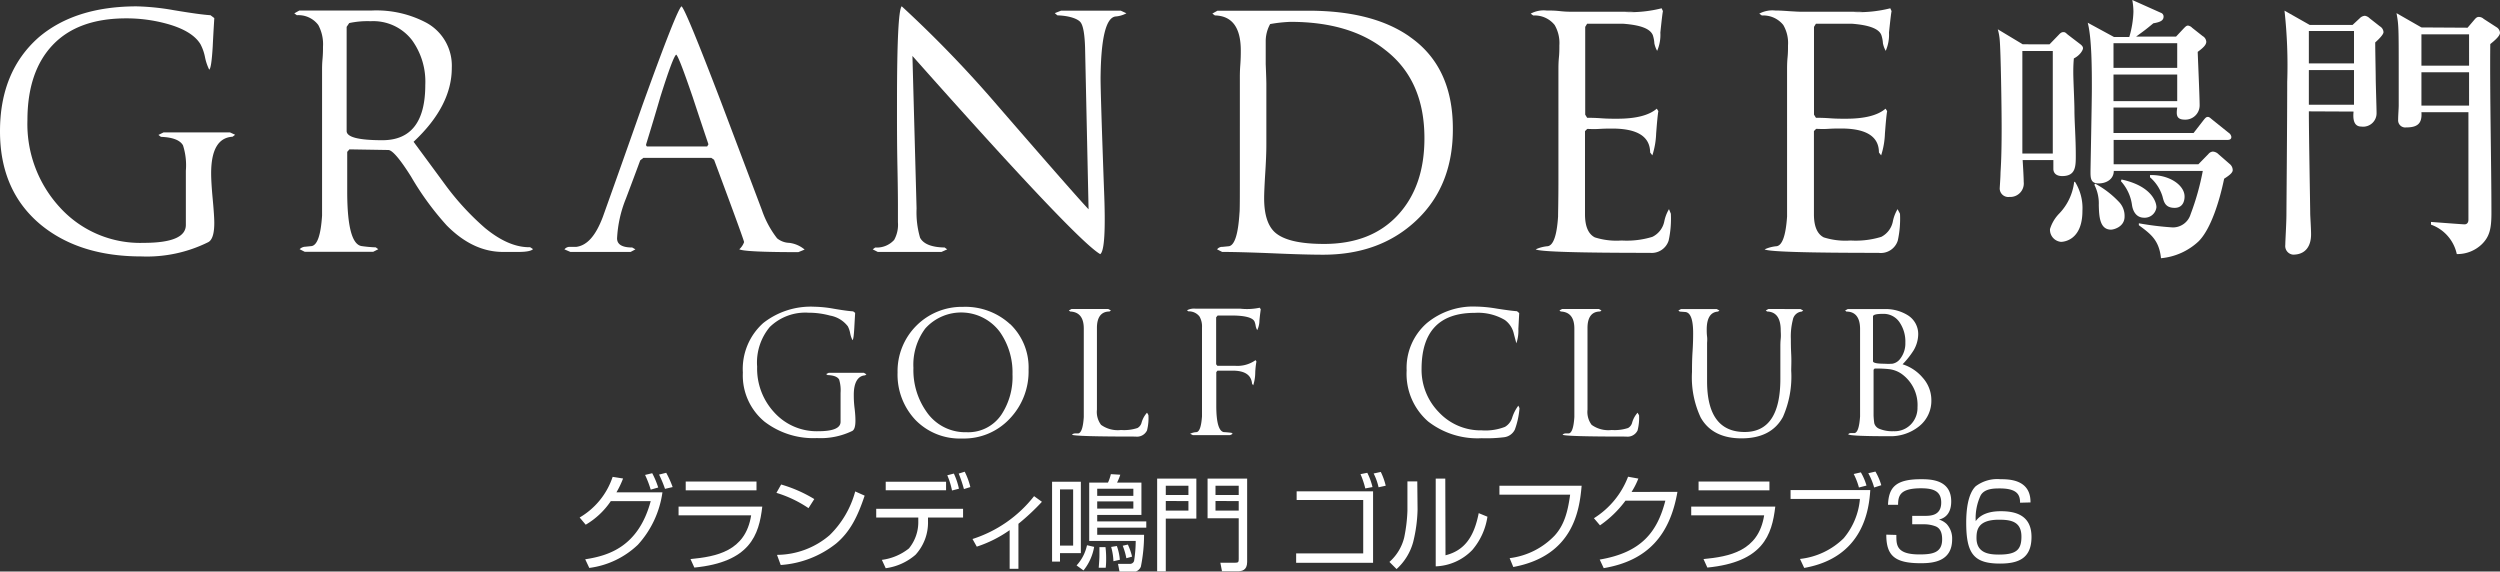
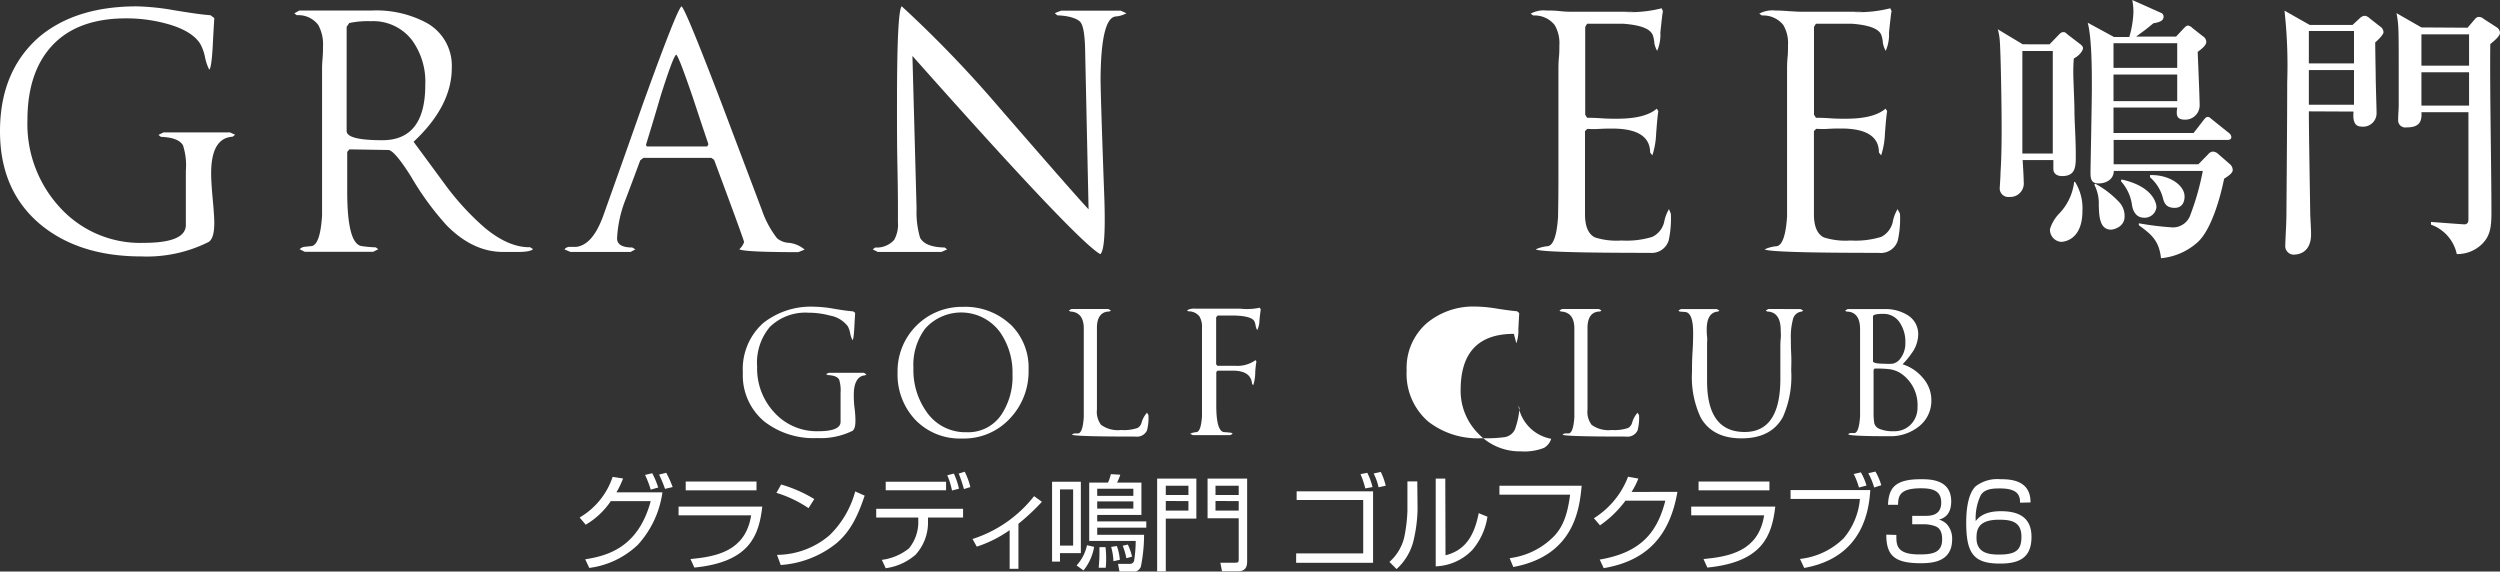
<svg xmlns="http://www.w3.org/2000/svg" viewBox="0 0 350 80.01">
  <rect x="0" y="0" width="350" height="80.01" fill="#333333" stroke="none" />
  <defs>
    <style>.cls-1{fill:#fff;}</style>
  </defs>
  <g id="レイヤー_2" data-name="レイヤー 2">
    <g id="レイヤー_1-2" data-name="レイヤー 1">
      <path class="cls-1" d="M81.15,72.45a10.38,10.38,0,0,0,4.62-5.69l1.46.23a12.86,12.86,0,0,1-.93,1.94h6.44a13.69,13.69,0,0,1-3.44,7.34,12.11,12.11,0,0,1-6.8,3.24l-.57-1.21c3.27-.5,7.45-1.76,9.17-8.14H85.51A10.86,10.86,0,0,1,82,73.46Zm9.95-3.9a14.42,14.42,0,0,0-.79-2.06l1-.24a12,12,0,0,1,.84,2Zm2-.11a16.6,16.6,0,0,0-.83-2l1-.25a13.76,13.76,0,0,1,.9,2Z" />
      <path class="cls-1" d="M105.91,67.41v1.24H96V67.41Zm.81,3.51c-.46,4-1.71,7.77-9.51,8.54l-.54-1.19c3.58-.35,7.7-1.07,8.49-6.12H95l0-1.23Z" />
      <path class="cls-1" d="M113.19,71.14A16.59,16.59,0,0,0,108.7,69l.66-1.17A19.14,19.14,0,0,1,114,69.87Zm-4.41,6.54a11.4,11.4,0,0,0,7.37-2.76,13.41,13.41,0,0,0,3.58-6.12l1.32.59c-1,3-2.06,5.08-4,6.71a14,14,0,0,1-7.75,3Z" />
      <path class="cls-1" d="M132.45,67.44v1.2H124v-1.2Zm2.38,3.79v1.22h-4.91l0,.51a6.67,6.67,0,0,1-1.75,4.71A8,8,0,0,1,124,79.55l-.54-1.17a7.64,7.64,0,0,0,3.79-1.6,5.82,5.82,0,0,0,1.31-3.84v-.49h-5.89V71.23Zm-1.55-2.56a10.51,10.51,0,0,0-.66-2.13l.92-.24a9.61,9.61,0,0,1,.71,2.12Zm1.67-.2a18.9,18.9,0,0,0-.73-2.17l.84-.26a10.12,10.12,0,0,1,.79,2.15Z" />
      <path class="cls-1" d="M142.58,79.63h-1.23V74.22a17.2,17.2,0,0,1-4.6,2.31l-.6-1.07a17.82,17.82,0,0,0,8.62-6l1.1.79a31.63,31.63,0,0,1-3.29,3.08Z" />
      <path class="cls-1" d="M155.12,67.56a6.08,6.08,0,0,0,.4-1.18l1.32.08a7.47,7.47,0,0,1-.45,1.1h3.41v4.53h-6.19V73h6.87v.87h-6.87v1h6.56a22.66,22.66,0,0,1-.45,4.47,1.21,1.21,0,0,1-1.3.73h-1.68l-.22-1.13,1.62,0a.59.59,0,0,0,.63-.41,18,18,0,0,0,.23-2.8h-6.51V67.56Zm3.55.86h-5.06v1h5.06Zm0,1.78h-5.06v1h5.06Zm-7.35-2.76v10H148.4v1.18h-1.11V67.44Zm-1.08,1.08H148.4v7.86h1.84Zm.48,10.64a6,6,0,0,0,1.46-2.83l1,.23a7.19,7.19,0,0,1-1.49,3.3Zm3.1.32c.07-.91.1-1.32.1-1.81s0-.7,0-1.07h.85a12.74,12.74,0,0,1,.09,1.65,9.88,9.88,0,0,1-.06,1.23Zm2.06-.91a8.43,8.43,0,0,0-.32-2l.8-.13a7.48,7.48,0,0,1,.42,1.93Zm1.81-.42a9.5,9.5,0,0,0-.51-1.75l.72-.16a8.51,8.51,0,0,1,.59,1.69Z" />
      <path class="cls-1" d="M167.49,67v5.6h-4.28V80H162V67ZM163.21,68V69.3h3.17V68Zm0,2.14v1.34h3.17V70.15ZM174.6,67V78.68c0,1.18-.77,1.3-1.33,1.3h-2.19l-.23-1.2h2.09c.43,0,.48-.1.48-.52V72.56h-4.36V67ZM170.17,68V69.3h3.25V68Zm0,2.14v1.34h3.25V70.15Z" />
      <path class="cls-1" d="M192.23,68.79v10H181.46V77.48h9.39V70h-9.32V68.79Zm-1.09-.41a12.09,12.09,0,0,0-.67-2l.95-.19a9,9,0,0,1,.73,2Zm1.86-.16a8.23,8.23,0,0,0-.69-1.93l1-.22A9,9,0,0,1,194,68Z" />
      <path class="cls-1" d="M198.46,71.33a20.51,20.51,0,0,1-.62,4.57,7.9,7.9,0,0,1-2.32,3.77l-1-1a6.68,6.68,0,0,0,2.07-3.43,21.9,21.9,0,0,0,.45-3.74V67.4h1.38Zm3.91,6.41c2.67-.67,4-2.58,4.65-5.9l1.22.5A9.24,9.24,0,0,1,206.12,77,7.48,7.48,0,0,1,201,79.29V67h1.34Z" />
      <path class="cls-1" d="M221.43,68c-.3,3.41-1.14,9.81-9.57,11.38l-.51-1.24a10.49,10.49,0,0,0,6.31-3.17c1.27-1.41,1.81-3.14,2.16-5.72h-9.9V68Z" />
      <path class="cls-1" d="M234.84,68.86c-1.05,6.06-4.17,9.64-10.32,10.68l-.56-1.2c5.89-1,8.07-3.91,9.19-8.25h-5.58A15.09,15.09,0,0,1,224,73.55l-.85-1a11.8,11.8,0,0,0,4.78-5.81l1.44.26a10.85,10.85,0,0,1-.95,1.87Z" />
      <path class="cls-1" d="M247.72,67.41v1.24H237.8V67.41Zm.82,3.51c-.47,4-1.71,7.77-9.51,8.54l-.54-1.19c3.58-.35,7.7-1.07,8.49-6.12H236.77l0-1.23Z" />
      <path class="cls-1" d="M261.84,68.61c-.17,2.57-.88,9.42-9.25,10.9L252,78.25a10.3,10.3,0,0,0,6.11-2.89,9.81,9.81,0,0,0,2.28-5.51h-9.71V68.61Zm-1.59-.36a9.78,9.78,0,0,0-.73-1.89l1-.23a8.09,8.09,0,0,1,.79,1.85Zm2.13,0a9.19,9.19,0,0,0-.82-2l1-.23a8.4,8.4,0,0,1,.82,1.91Z" />
      <path class="cls-1" d="M265.49,74.89c0,1.36-.06,2.73,3.23,2.73,1.82,0,3.18-.22,3.18-2.11,0-.5-.06-1.48-.91-1.82a4.5,4.5,0,0,0-1.56-.29h-1.72V72.22h1.73c.79,0,2.33,0,2.33-1.86,0-1.59-1.07-2-2.82-2-3,0-3.2,1.07-3.22,2.31h-1.41c.1-2.37,1-3.58,4.58-3.58,1.29,0,4.27,0,4.27,3.11,0,2.08-1.3,2.43-1.71,2.54a2.63,2.63,0,0,1,1.08.63,3,3,0,0,1,.76,2.13c0,3.2-2.82,3.35-4.41,3.35-3.68,0-4.81-1.1-4.81-4Z" />
      <path class="cls-1" d="M282.81,70.38c0-1-.29-2-2.83-2-.79,0-2.16,0-2.7,1a7.5,7.5,0,0,0-.68,3.58c.94-1.33,2.78-1.39,3.54-1.39,2.1,0,4.27.6,4.27,3.6S282.59,78.9,280,78.9c-3.67,0-4.73-1.39-4.73-5.72,0-1.73.22-4,1.31-5.09a5,5,0,0,1,3.48-1c1.15,0,4.25,0,4.21,3.25Zm-6.1,4.94c0,2.14,1.79,2.32,3.14,2.32,2.44,0,3.15-.67,3.15-2.51,0-2.14-1.5-2.37-3.14-2.37C276.91,72.76,276.71,74.19,276.71,75.32Z" />
      <path class="cls-1" d="M121.3,52.41l-.19.14c-1,.06-1.58,1-1.58,2.7,0,.42,0,1,.11,1.9s.12,1.43.12,1.76c0,.79-.15,1.26-.44,1.42a10.12,10.12,0,0,1-4.94,1,11.22,11.22,0,0,1-7.35-2.3A8.39,8.39,0,0,1,104,52.16a8.62,8.62,0,0,1,2.86-6.94A10.76,10.76,0,0,1,114,42.94a17.18,17.18,0,0,1,2.72.28c1.28.22,2.19.34,2.72.37l.28.21c0,.09-.05.8-.12,2.12-.06,1.07-.14,1.64-.25,1.7a3.59,3.59,0,0,1-.32-.93,3.47,3.47,0,0,0-.33-1,4,4,0,0,0-2.5-1.51,11.32,11.32,0,0,0-3-.4,7.13,7.13,0,0,0-5.43,2A7.76,7.76,0,0,0,106,51.34a9,9,0,0,0,2.38,6.38,8,8,0,0,0,6.19,2.65c2.08,0,3.11-.44,3.11-1.32V55a5.18,5.18,0,0,0-.2-1.86c-.22-.39-.77-.6-1.63-.63l-.19-.14.37-.18h4.91Z" />
      <path class="cls-1" d="M140.23,58a5.59,5.59,0,0,1-4.91,2.51,6.57,6.57,0,0,1-5.58-2.82,10.1,10.1,0,0,1-1.86-6.19A8.47,8.47,0,0,1,129.53,46a6.75,6.75,0,0,1,10.45.47,9.85,9.85,0,0,1,1.77,5.93A9.58,9.58,0,0,1,140.23,58Zm1.18-12.62a9.24,9.24,0,0,0-6.58-2.42,9,9,0,0,0-9.17,9.19,9.23,9.23,0,0,0,2.5,6.64,8.64,8.64,0,0,0,6.53,2.6,8.77,8.77,0,0,0,6.67-2.77A9.54,9.54,0,0,0,144,51.76,8.39,8.39,0,0,0,141.41,45.36Z" />
      <path class="cls-1" d="M160.78,58.14a6.85,6.85,0,0,1-.2,2.12,1.55,1.55,0,0,1-1.61.86c-5.68,0-8.65-.09-8.89-.26a.59.59,0,0,1,.42-.18l.46,0c.42-.08.68-.85.77-2.3,0-.24,0-1.16,0-2.77V48c0-.2,0-.53,0-1s0-.78,0-1c0-1.53-.63-2.33-1.91-2.39l-.18-.15.37-.2h5.14l.38.2-.19.15c-1.18,0-1.77.81-1.77,2.3,0,.2,0,.5,0,.91s0,.7,0,.91v6.91c0,.37,0,.86,0,1.46s0,1,0,1.26a3,3,0,0,0,.58,2.12,4,4,0,0,0,2.79.72,6,6,0,0,0,2.31-.28,1.21,1.21,0,0,0,.58-.79,3.54,3.54,0,0,1,.75-1.35C160.74,58,160.78,58.14,160.78,58.14Z" />
      <path class="cls-1" d="M176.36,43.08l.14.21c0,.11-.09.63-.18,1.58a3.1,3.1,0,0,1-.31,1.35,1.9,1.9,0,0,1-.22-.62,2.74,2.74,0,0,0-.15-.57c-.25-.57-1.34-.86-3.28-.86l-1.14,0-.75,0-.21.26V51l.17.21c.24,0,.65,0,1.21,0s1,0,1.25,0a4.38,4.38,0,0,0,2.89-.79l.12.19a11.24,11.24,0,0,0-.17,1.7,5.82,5.82,0,0,1-.28,1.63l-.16-.21c-.11-1.23-1-1.84-2.74-1.84l-1.1,0c-.48,0-.82,0-1,0l-.17.21v2.65c0,.08,0,.36,0,.84s0,.88,0,1.21c0,2.36.36,3.59,1.07,3.7q.26,0,1.05.09l.18.14-.37.19H167l-.38-.19a2.15,2.15,0,0,1,.89-.23c.42-.06.67-.8.77-2.21,0-.26,0-1.16,0-2.68V47.8c0-.21,0-.54,0-1s0-.75,0-.93a2.81,2.81,0,0,0-.35-1.56,1.88,1.88,0,0,0-1.56-.72l-.19-.15a2.14,2.14,0,0,1,1.17-.23c.24,0,.58,0,1,0l.83,0h1.63c3.39,0,4.33,0,2.79,0A8.51,8.51,0,0,0,176.36,43.08Z" />
-       <path class="cls-1" d="M212.57,56.79l.16.35a11.13,11.13,0,0,1-.65,3,1.93,1.93,0,0,1-1.49,1.07,20.08,20.08,0,0,1-3.16.14,11.25,11.25,0,0,1-7.5-2.35,8.83,8.83,0,0,1-3-7.14,8.32,8.32,0,0,1,2.81-6.61,10.14,10.14,0,0,1,6.89-2.33,18.81,18.81,0,0,1,2.89.28c1.41.22,2.37.34,2.86.37l.31.26-.12,2.23a5.33,5.33,0,0,1-.28,2s-.12-.44-.35-1.32a3.26,3.26,0,0,0-1.26-1.94,7.38,7.38,0,0,0-4.21-1q-7.44,0-7.45,7.84a8.48,8.48,0,0,0,2.43,6.08,8,8,0,0,0,6,2.53,7.53,7.53,0,0,0,3.25-.49,2.26,2.26,0,0,0,1-1.27A5.67,5.67,0,0,1,212.57,56.79Z" />
+       <path class="cls-1" d="M212.57,56.79l.16.35a11.13,11.13,0,0,1-.65,3,1.93,1.93,0,0,1-1.49,1.07,20.08,20.08,0,0,1-3.16.14,11.25,11.25,0,0,1-7.5-2.35,8.83,8.83,0,0,1-3-7.14,8.32,8.32,0,0,1,2.81-6.61,10.14,10.14,0,0,1,6.89-2.33,18.81,18.81,0,0,1,2.89.28c1.41.22,2.37.34,2.86.37l.31.26-.12,2.23a5.33,5.33,0,0,1-.28,2s-.12-.44-.35-1.32q-7.44,0-7.45,7.84a8.48,8.48,0,0,0,2.43,6.08,8,8,0,0,0,6,2.53,7.53,7.53,0,0,0,3.25-.49,2.26,2.26,0,0,0,1-1.27A5.67,5.67,0,0,1,212.57,56.79Z" />
      <path class="cls-1" d="M229.47,58.14a7.08,7.08,0,0,1-.21,2.12,1.55,1.55,0,0,1-1.61.86q-8.52,0-8.89-.26a.59.59,0,0,1,.42-.18l.46,0c.42-.08.68-.85.77-2.3,0-.24,0-1.16,0-2.77V48c0-.2,0-.53,0-1s0-.78,0-1c0-1.53-.63-2.33-1.91-2.39l-.18-.15.37-.2h5.15l.37.2-.19.15c-1.18,0-1.77.81-1.77,2.3,0,.2,0,.5,0,.91s0,.7,0,.91v6.91c0,.37,0,.86,0,1.46s0,1,0,1.26a3,3,0,0,0,.58,2.12,4,4,0,0,0,2.8.72,6,6,0,0,0,2.3-.28,1.21,1.21,0,0,0,.58-.79,3.54,3.54,0,0,1,.75-1.35Z" />
      <path class="cls-1" d="M252.07,43.27l.38.2-.19.15A1.39,1.39,0,0,0,251,44.76a9.42,9.42,0,0,0-.28,2.72c0,.42,0,1.12.05,2.12s0,1.76,0,2.3a14,14,0,0,1-1.16,6.47q-1.63,3-5.8,3c-2.73,0-4.64-1-5.72-2.93a13.24,13.24,0,0,1-1.21-6.35c0-.7,0-1.67.08-2.91s.08-2.1.08-2.56c0-1.9-.37-2.87-1.1-2.94l-.78-.06-.19-.15.37-.2h5l.38.2-.19.15c-1.06.07-1.59.91-1.59,2.51,0,.23,0,.57.05,1s0,.75,0,.92v5.33q0,7.09,5.26,7.1,5,0,5-7.45l0-4.54c0-.21,0-.58.05-1.08s0-.89,0-1.15c0-1.72-.63-2.61-1.91-2.65l-.18-.15.37-.2Z" />
      <path class="cls-1" d="M265.94,50.34a1.73,1.73,0,0,1-1,.58,7.88,7.88,0,0,1-1.14,0c-1.05,0-1.58-.12-1.58-.35V44.31c0-.25.47-.37,1.4-.37A2.68,2.68,0,0,1,266,45.22a4.76,4.76,0,0,1,.75,2.75A3.51,3.51,0,0,1,265.94,50.34Zm3.24,2.54A6.07,6.07,0,0,0,266.36,51a11.83,11.83,0,0,0,1.52-1.91,4.51,4.51,0,0,0,.67-2.33A3.09,3.09,0,0,0,267,44.08a5.86,5.86,0,0,0-3.15-.81h-5.16l-.38.2.19.15c1.27,0,1.91.86,1.91,2.44,0,.22,0,.55,0,1s0,.79,0,1v7.47c0,1.65,0,2.57,0,2.77-.1,1.48-.35,2.25-.77,2.33l-.49,0c-.22,0-.35.09-.4.18q.33.26,5.75.26a6.37,6.37,0,0,0,4.1-1.33A4.55,4.55,0,0,0,270.39,56,4.7,4.7,0,0,0,269.18,52.88Zm-1.69,6.57a3.16,3.16,0,0,1-2.39.92,4.73,4.73,0,0,1-2-.34,1.18,1.18,0,0,1-.7-.77,10.53,10.53,0,0,1-.1-1.07c0-.27,0-1.51,0-3.73v-2.7l.14-.16a15.63,15.63,0,0,1,1.93.07,3.86,3.86,0,0,1,1.82.65,5.35,5.35,0,0,1,2.26,4.7A3.32,3.32,0,0,1,267.49,59.45Z" />
      <path class="cls-1" d="M32.92,18.87l-.36.27q-3,.18-3,5.13c0,.79.07,2,.22,3.6S30,30.58,30,31.2q0,2.25-.84,2.7a19.31,19.31,0,0,1-9.37,2q-8.61,0-14-4.37Q0,26.78,0,18.39T5.43,5.22Q10.52.9,19.13.89a33.92,33.92,0,0,1,5.17.53c2.45.41,4.17.65,5.17.71l.53.4c0,.17-.1,1.51-.22,4-.12,2-.28,3.1-.49,3.22A7,7,0,0,1,28.7,8a6.63,6.63,0,0,0-.64-1.82Q26.91,4.3,23.33,3.32a21.34,21.34,0,0,0-5.66-.75q-6.75,0-10.29,3.73T3.84,16.84A17.21,17.21,0,0,0,8.35,29,15.18,15.18,0,0,0,20.1,34c3.95,0,5.92-.83,5.92-2.51v-7.6a9.15,9.15,0,0,0-.4-3.54c-.41-.73-1.44-1.13-3.09-1.19l-.35-.27.71-.35h9.32Z" />
      <path class="cls-1" d="M53.53,19.63q-5,0-5-1.29V3.76l.36-.53a12.11,12.11,0,0,1,3-.26,6.84,6.84,0,0,1,5.79,2.65,9.91,9.91,0,0,1,1.86,6.27Q59.54,19.63,53.53,19.63ZM67.89,31.91a37.22,37.22,0,0,1-5.57-6.06c-1.47-2-2.94-4-4.42-6q5.35-5,5.35-10.34a6.84,6.84,0,0,0-3.62-6.36,14.94,14.94,0,0,0-7.51-1.68H41.91l-.71.4.36.26a3.47,3.47,0,0,1,3,1.37,5.68,5.68,0,0,1,.66,3.05c0,.39,0,1-.07,1.75s-.06,1.36-.06,1.74v15c0,3,0,4.68,0,5.13-.17,2.71-.66,4.13-1.45,4.28l-.89.09a1.17,1.17,0,0,0-.8.35l.71.36h9.59l.71-.36-.35-.26a18.16,18.16,0,0,1-2-.18q-2-.34-2-7.64c0-.77,0-1.67,0-2.72s0-1.64,0-1.79V21.26l.31-.35,5.44.09c.55,0,1.62,1.23,3.18,3.71a40.31,40.31,0,0,0,5,6.85q3.67,3.71,7.87,3.71,4.55,0,2.21,0c1.15,0,1.81-.16,2-.4l-.4-.26C72.2,34.65,70.1,33.73,67.89,31.91Z" />
      <path class="cls-1" d="M90.59,20.51a.28.28,0,0,1-.13-.31c.68-2.21,1.35-4.43,2-6.67,1.18-3.74,1.91-5.7,2.21-5.88.24.15,1,2.12,2.3,5.92q1.09,3.31,2.21,6.63l-.18.31ZM110.5,34a2.81,2.81,0,0,1-1.71-.64,13.61,13.61,0,0,1-2.12-3.94l-5.74-15.19Q95.93,1.16,95.41.89q-.63.4-5.48,13.87-2.75,7.83-5.53,15.6c-1,2.65-2.2,4-3.71,4.2h-.88a.93.93,0,0,0-.79.35l.83.36h8.44l.67-.36-.45-.26c-1.41,0-2.12-.43-2.12-1.28a17,17,0,0,1,1.24-5.57c.68-1.8,1.35-3.58,2-5.35l.44-.35h9.51l.39.27q4.2,11.26,4.2,11.53a2.43,2.43,0,0,1-.67,1c.45.26,3.2.4,8.27.4l.88-.36A4.12,4.12,0,0,0,110.5,34Z" />
      <path class="cls-1" d="M157.7,1.86a3.8,3.8,0,0,1-1.55.45q-2,.3-2.07,8.66,0,2.2.48,15.5c.24,5.69.06,8.72-.53,9.11q-3.39-1.95-26.29-27.75l.58,21.38a12.69,12.69,0,0,0,.49,4.07c.47.88,1.62,1.34,3.44,1.37l.36.26-.8.36h-8.92l-.71-.36.35-.26a3.27,3.27,0,0,0,2.65-1.06,4.37,4.37,0,0,0,.53-2.48c0-.23,0-.62,0-1.15V28.73c0-.18,0-2-.07-5.46s-.06-6.46-.06-9q0-12.72.66-13.39a163.76,163.76,0,0,1,13.39,13.87Q150.67,27.49,152.4,29.3l-.49-22.66c-.06-1.86-.26-3-.61-3.49s-1.54-.95-3.27-1l-.36-.31.89-.35h8.34Z" />
-       <path class="cls-1" d="M195.8,30q-3.75,4.15-10.43,4.15c-3.39,0-5.68-.54-6.89-1.63q-1.5-1.38-1.5-4.77,0-.93.15-3.45c.11-1.68.16-3,.16-4.11V11.58c0,.33,0-.54-.09-2.6,0-1.36,0-2.46,0-3.32a5,5,0,0,1,.62-2.29,19.81,19.81,0,0,1,2.87-.31Q189,3.06,193.94,7q5.49,4.23,5.48,12.37Q199.42,26,195.8,30Zm1.54-24.88q-5.16-3.61-14.09-3.62H170.44l-.71.4.35.26q3.63.09,3.63,4.91c0,.44,0,1.12-.07,2.05s-.06,1.58-.06,2V24.22c0,3.45,0,5.3-.05,5.57-.18,2.94-.66,4.51-1.46,4.68l-.92.09a.9.9,0,0,0-.76.35l.71.36q2.34,0,7.05.19c3.13.14,5.5.2,7.09.2q8,0,13.1-4.85T203.4,18Q203.4,9.32,197.34,5.13Z" />
      <path class="cls-1" d="M233.92,29.92a14.26,14.26,0,0,1-.31,3.76A2.49,2.49,0,0,1,231,35.4q-15.19,0-16-.49a5,5,0,0,1,1.68-.44c.79-.12,1.28-1.5,1.45-4.15,0-.5.05-2.17.05-5V9.73c0-.38,0-1,.07-1.7s.06-1.31.06-1.66a5,5,0,0,0-.66-2.87,3.58,3.58,0,0,0-3-1.33l-.35-.26a3.81,3.81,0,0,1,2.2-.44c.48,0,1.12,0,1.93.09s1.33.08,1.57.08h2.25q9.24,0,5.3.05a17.8,17.8,0,0,0,5.08-.53l.18.4q-.09.39-.36,3A5.65,5.65,0,0,1,232,7.12a3.66,3.66,0,0,1-.39-1.06,4.44,4.44,0,0,0-.22-1.15C231,4,229.65,3.5,227.2,3.32c-1.68,0-3.36,0-5,0l-.27.44V16.05l.27.44c.38,0,1.05,0,2,.07s1.7.06,2.23.06q3.89,0,5.52-1.41l.22.35c-.09.5-.19,1.55-.31,3.14a11.18,11.18,0,0,1-.53,3.05l-.31-.4Q231,18,225.7,18c-.44,0-1,0-1.83.05s-1.34,0-1.66,0l-.31.31V30c0,1.68.46,2.76,1.37,3.23a10,10,0,0,0,3.76.44,12.2,12.2,0,0,0,4.3-.51A3.08,3.08,0,0,0,233,31a5.42,5.42,0,0,1,.66-1.72Z" />
      <path class="cls-1" d="M266,29.92a14.26,14.26,0,0,1-.31,3.76A2.49,2.49,0,0,1,263,35.4q-15.21,0-15.95-.49a5,5,0,0,1,1.68-.44c.79-.12,1.28-1.5,1.46-4.15,0-.5,0-2.17,0-5V9.73c0-.38,0-1,.07-1.7s.06-1.31.06-1.66a5,5,0,0,0-.66-2.87,3.58,3.58,0,0,0-3-1.33l-.36-.26a3.88,3.88,0,0,1,2.22-.44q.7,0,1.92.09c.81.05,1.33.08,1.57.08h2.25q9.22,0,5.3.05a17.8,17.8,0,0,0,5.08-.53l.18.4q-.09.39-.36,3A5.65,5.65,0,0,1,264,7.12a3.66,3.66,0,0,1-.39-1.06,4.44,4.44,0,0,0-.22-1.15c-.33-.88-1.71-1.41-4.16-1.59-1.68,0-3.36,0-5,0l-.27.44V16.05l.27.44c.38,0,1.05,0,2,.07s1.7.06,2.23.06q3.89,0,5.52-1.41l.22.35c-.09.5-.19,1.55-.31,3.14a11.18,11.18,0,0,1-.53,3.05l-.31-.4q0-3.36-5.3-3.36c-.44,0-1.05,0-1.83.05s-1.34,0-1.66,0l-.31.31V30c0,1.68.46,2.76,1.37,3.23a10,10,0,0,0,3.76.44,12.2,12.2,0,0,0,4.3-.51A3.1,3.1,0,0,0,265,31a5.42,5.42,0,0,1,.66-1.72Z" />
      <path class="cls-1" d="M304.65,5.12,305.7,4c.23-.23.39-.42.62-.42a1,1,0,0,1,.58.31l1.47,1.16a1,1,0,0,1,.51.78c0,.42-.35.81-1.2,1.43,0,.27.27,6.32.27,7.49a2,2,0,0,1-2.06,2c-1.28,0-1.2-.77-1.08-1.7h-8.92v3.57H307.1l1.39-1.79c.19-.23.35-.46.58-.46s.27.07.7.42L312,18.58a.84.84,0,0,1,.39.58c0,.39-.31.43-.58.43h-15.9V23h11.86l1.4-1.43a.91.91,0,0,1,.62-.35,1.24,1.24,0,0,1,.81.38l1.56,1.36a1.1,1.1,0,0,1,.42.86c0,.42-.66.85-1.2,1.2-.62,3-1.82,7-3.57,8.76a8.87,8.87,0,0,1-5.27,2.37c-.27-2.56-1.47-3.41-3.1-4.62v-.27a40.94,40.94,0,0,0,4.76.58,2.59,2.59,0,0,0,2.49-1.86,35.73,35.73,0,0,0,1.7-6.05H295.93c0,1.13-1,1.75-2.14,1.75s-1.12-.82-1.12-1.75c0-.19.19-9.73.19-11.59,0-2.45,0-7-.58-9.16l3.68,2h2.14a13.8,13.8,0,0,0,.58-3.53A9.28,9.28,0,0,0,298.52,0l4,1.79a.55.55,0,0,1,.38.54c0,.54-.46.77-1.43.93-1.12.93-1.24,1-2.41,1.86Zm-8.76.93V9.5h8.92V6.05Zm0,4.38v3.73h8.92V10.43ZM301,24.51c2.75-.07,4.84,1.44,4.84,3,0,.19,0,1.59-1.39,1.59s-1.52-.93-1.71-1.63A5.79,5.79,0,0,0,301,24.82ZM286.93,6.21l1.28-1.32c.11-.12.35-.39.62-.39s.27,0,.66.35l1.78,1.36c.08.07.35.27.35.54s-.42,1-1.28,1.43c-.08.9-.08,1.52-.08,2,0,1,.16,4.11.16,5.2,0,1.66.19,3.88.19,6.36,0,1.55,0,2.91-1.9,2.91-.89,0-1.24-.47-1.24-1s0-1,0-1.24h-4.3c.07,1.08.15,2.6.15,3.06a1.89,1.89,0,0,1-2,2.1,1.2,1.2,0,0,1-1.36-1.17c0-.15.11-1.63.11-2.13,0-.31.16-1.78.16-6.25,0-3.06-.12-10.78-.27-12.44a7.89,7.89,0,0,0-.27-1.48l3.49,2.1Zm-3.8.93V21.49h4.26V7.14Zm7.36,18.3a6.93,6.93,0,0,1,1.05,4.08c0,4.26-2.79,4.34-3,4.34A1.7,1.7,0,0,1,287,32.07a5.3,5.3,0,0,1,1.29-2.17,7.66,7.66,0,0,0,2.09-4.42Zm2.83.27a13.14,13.14,0,0,1,3.3,2.52,2.81,2.81,0,0,1,.82,2.1c0,1.43-1.51,1.82-1.9,1.82-1.63,0-1.67-2-1.71-3.45a5.72,5.72,0,0,0-.62-2.83Zm3.69-.58c4.19.9,4.89,3.14,4.89,3.88a1.65,1.65,0,0,1-1.71,1.47c-1.36,0-1.63-1.32-1.7-1.7a6.18,6.18,0,0,0-1.56-3.41Z" />
      <path class="cls-1" d="M323.24,15.59c0,3.3.19,13.46.19,14.23,0,.47.12,2.1.12,3,0,1.59-.74,2.83-2.52,2.83a1.21,1.21,0,0,1-1.09-1.35c0-.51.16-3.11.16-4.27,0-.7.11-12.92.11-18.54a70,70,0,0,0-.38-10l3.53,2h6l1-.93a1.1,1.1,0,0,1,.73-.35,1.22,1.22,0,0,1,.66.35l1.44,1.13a1,1,0,0,1,.5.81c0,.31-.58.93-1.16,1.44,0,1,.07,4.46.07,4.88,0,.82.12,4.35.12,5a1.88,1.88,0,0,1-2.13,1.9c-1.05,0-1.2-1-1.09-2.1Zm6.32-.93V9.81h-6.32v4.85Zm0-5.78V4.34h-6.32V8.88Zm15.9-5,.93-1.09c.16-.19.35-.42.62-.42a1,1,0,0,1,.7.27L349.5,3.8a1,1,0,0,1,.5.78c0,.42-.62,1-1.36,1.59-.08,6.55.16,17.06.16,23.65,0,2.22-.27,3.3-1.32,4.35a4.93,4.93,0,0,1-3.53,1.4,5.62,5.62,0,0,0-3.61-4.12v-.38c.89.07,4.5.34,4.7.34s.54-.11.54-.65c0-2.33,0-12.61,0-14.7v-.35H339c.11,1.55-.51,2.13-2.14,2.13a1,1,0,0,1-1.12-1.08c0-.66.08-1.52.08-2,0-.66,0-2.68,0-4.35,0-6.59,0-6.9-.31-8.57l3.49,2ZM339,4.81V9.19h6.67V4.81Zm0,5.31v4.66h6.67V10.12Z" />
    </g>
  </g>
</svg>